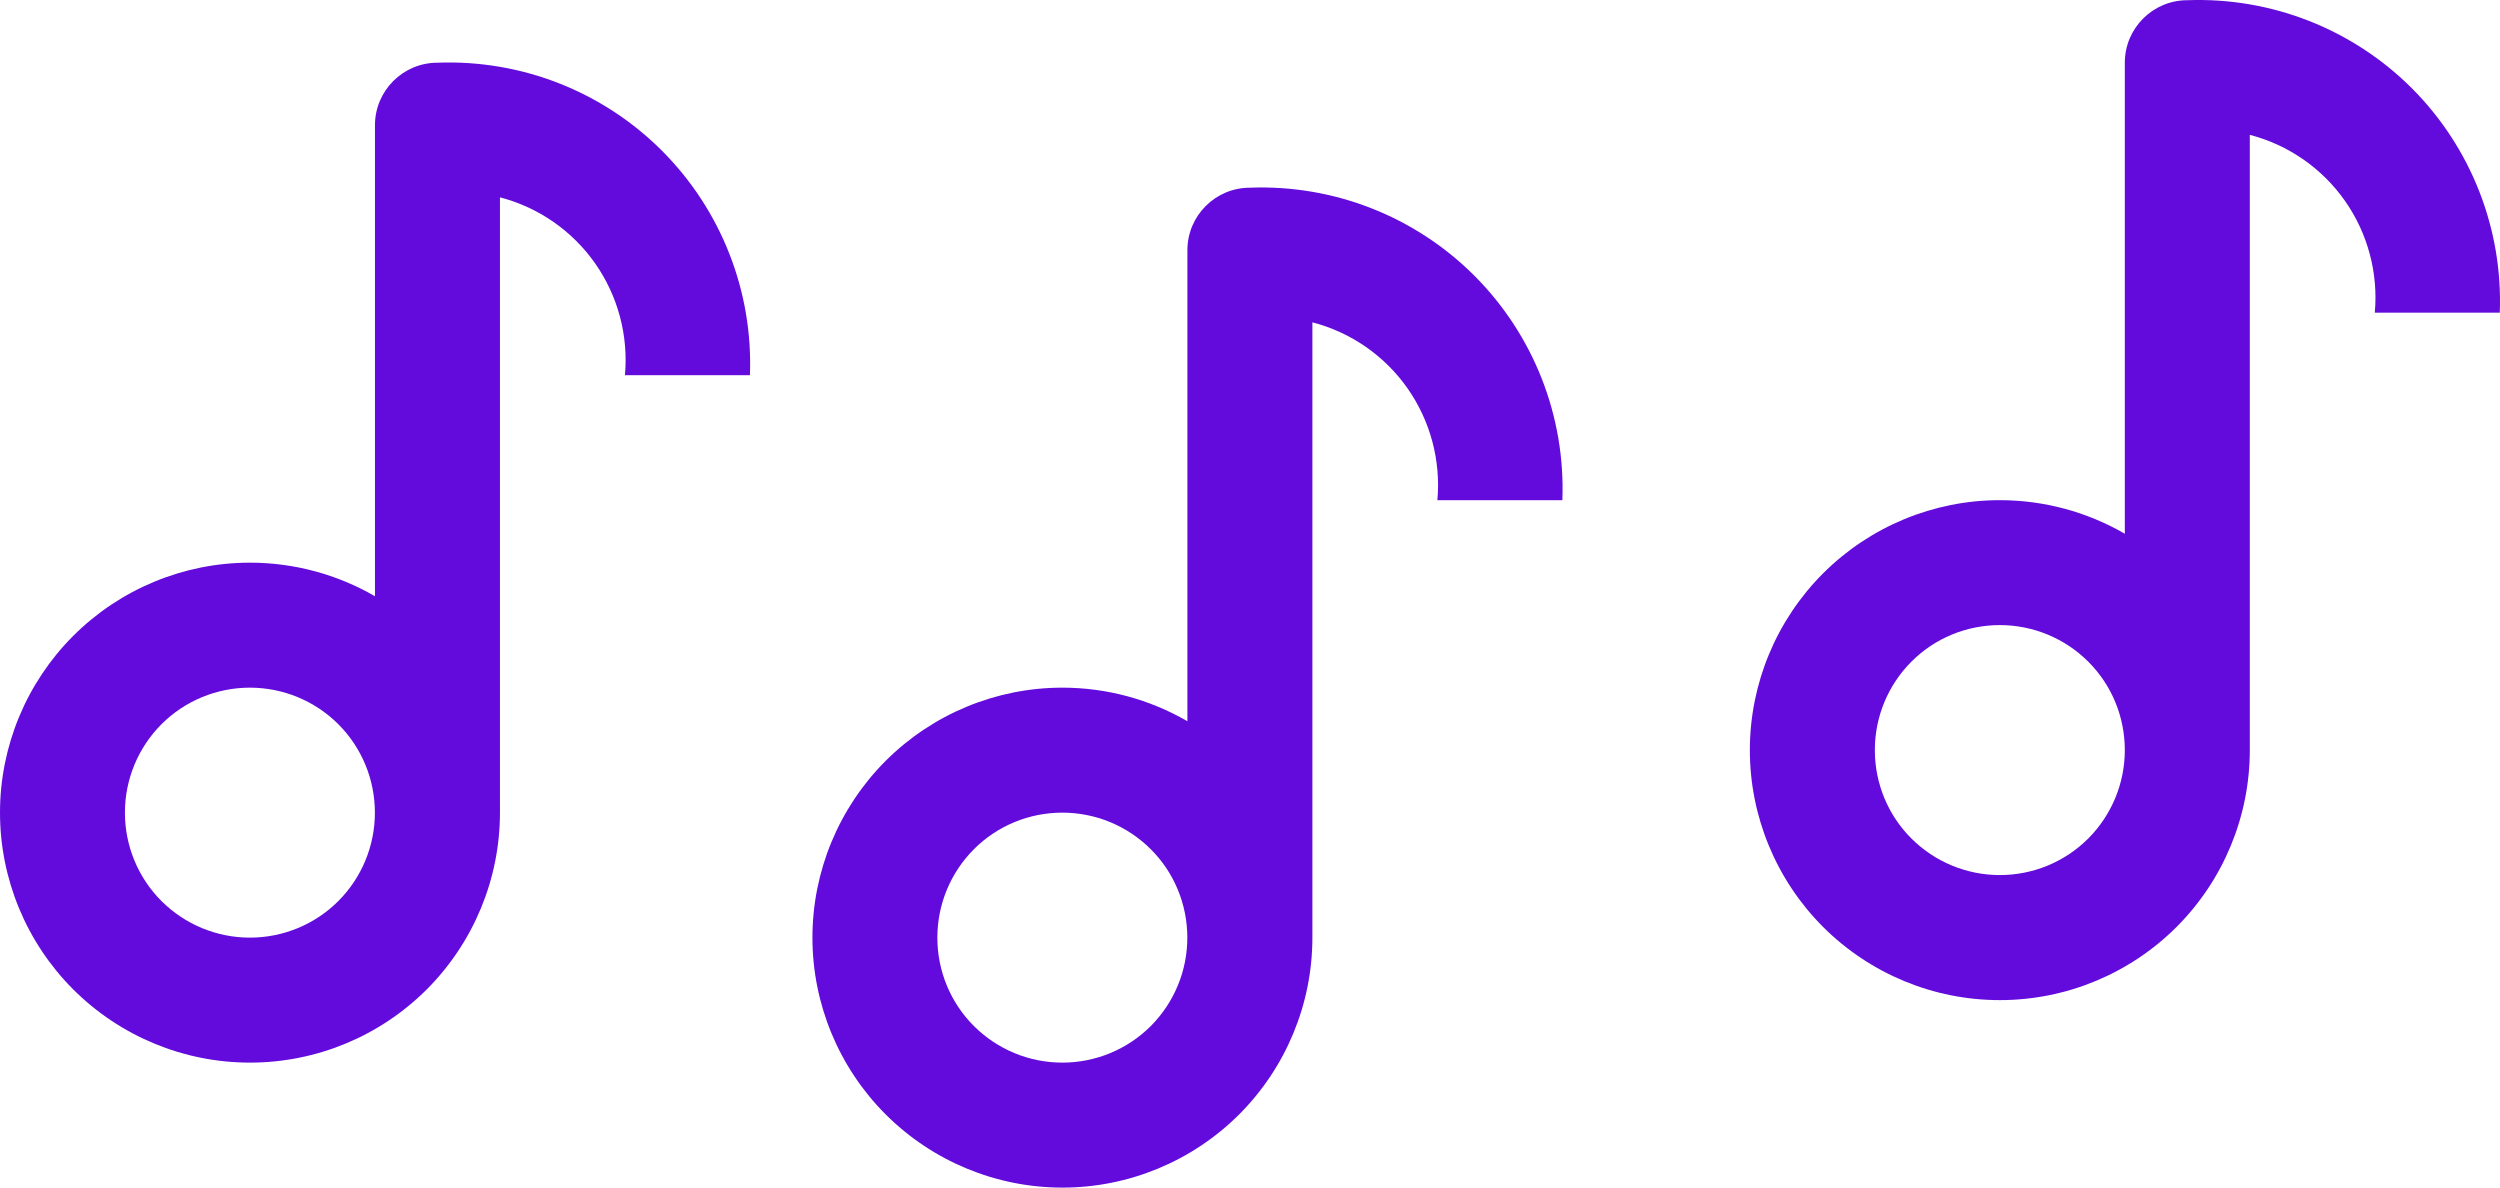
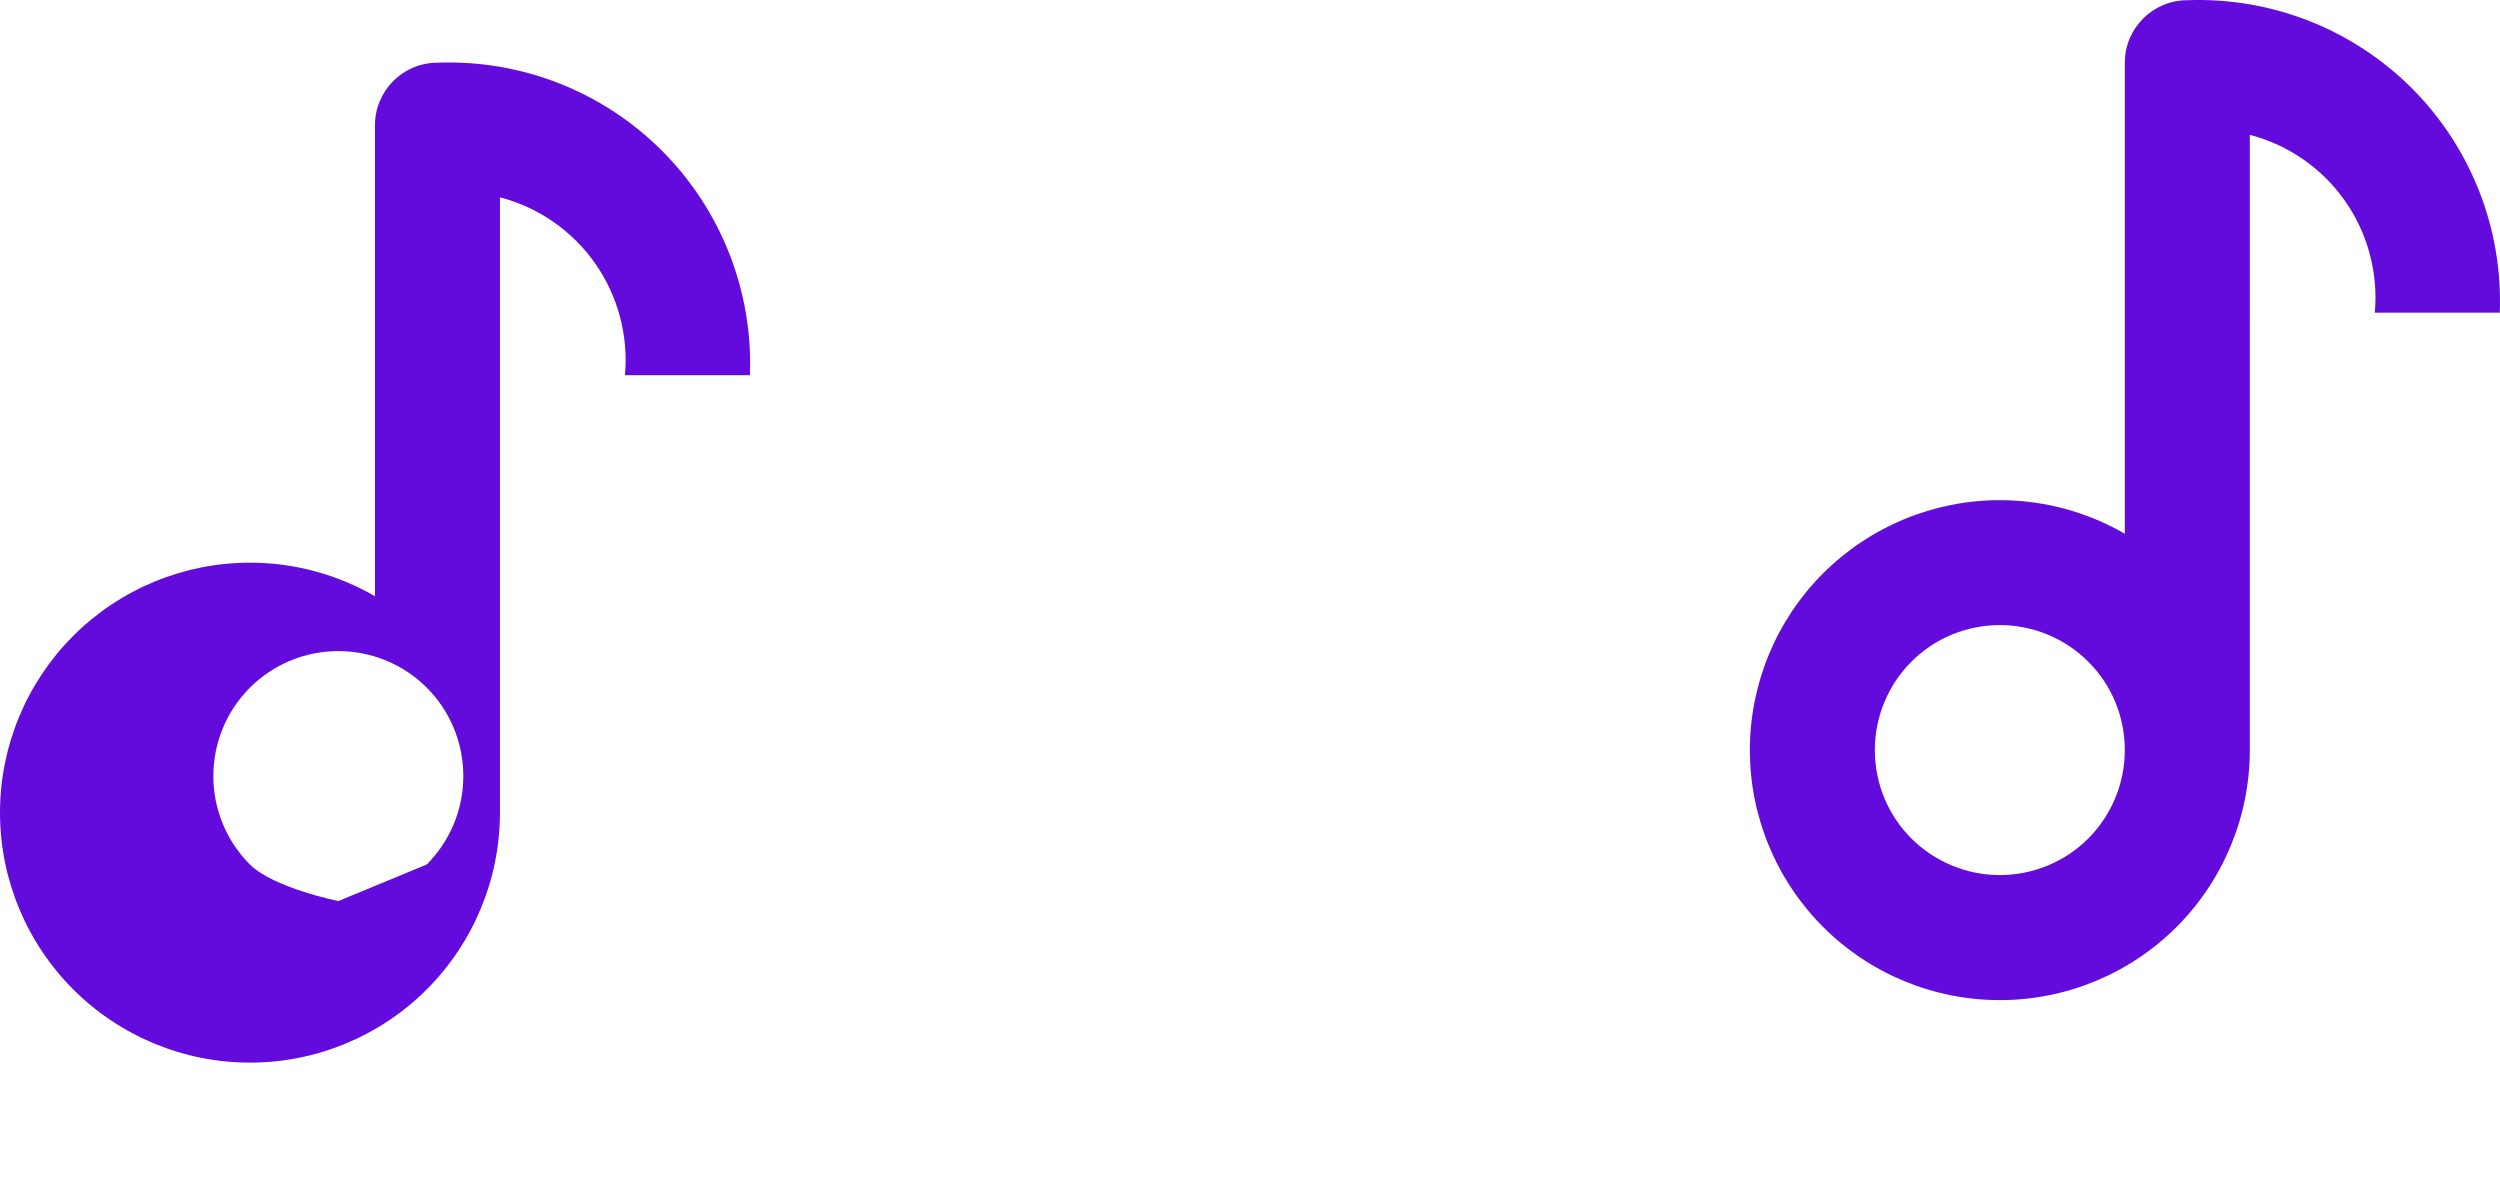
<svg xmlns="http://www.w3.org/2000/svg" id="Layer_2" viewBox="0 0 350.03 166.28">
  <g id="Ilustracoes">
    <g>
-       <path d="M61.25,8.78c-4.83,0-8.75,3.92-8.75,8.75V83.48c-5.28-3.05-11.3-4.7-17.5-4.7-9.28,0-18.18,3.69-24.75,10.25C3.69,95.6,0,104.5,0,113.78s3.69,18.18,10.25,24.75c6.57,6.56,15.47,10.25,24.75,10.25s18.18-3.69,24.75-10.25c6.56-6.57,10.25-15.47,10.25-24.75V27.63c5.39,1.4,10.12,4.68,13.32,9.24,3.2,4.56,4.68,10.11,4.18,15.66h17.5c.45-11.73-4.02-23.12-12.32-31.43-8.3-8.3-19.69-12.77-31.43-12.32Zm-13.88,117.38c-3.28,3.28-7.73,5.12-12.38,5.12s-9.09-1.84-12.38-5.12c-3.28-3.28-5.12-7.73-5.12-12.38s1.84-9.09,5.12-12.38c3.28-3.28,7.73-5.12,12.38-5.12s9.09,1.84,12.38,5.12c3.28,3.28,5.12,7.73,5.12,12.38s-1.84,9.09-5.12,12.38Z" fill="#620bdc" />
-       <path d="M175,26.28c-4.83,0-8.75,3.92-8.75,8.75V100.98c-5.28-3.05-11.3-4.7-17.5-4.7-9.28,0-18.18,3.69-24.75,10.25-6.56,6.57-10.25,15.47-10.25,24.75s3.69,18.18,10.25,24.75c6.57,6.56,15.47,10.25,24.75,10.25s18.18-3.69,24.75-10.25c6.56-6.57,10.25-15.47,10.25-24.75V45.13c5.39,1.4,10.12,4.68,13.32,9.24,3.2,4.56,4.68,10.11,4.18,15.66h17.5c.45-11.73-4.02-23.12-12.32-31.43-8.3-8.3-19.69-12.77-31.43-12.32Zm-13.88,117.38c-3.28,3.28-7.73,5.12-12.38,5.12s-9.09-1.84-12.38-5.12-5.12-7.73-5.12-12.38,1.84-9.09,5.12-12.38,7.73-5.12,12.38-5.12,9.09,1.84,12.38,5.12,5.12,7.73,5.12,12.38-1.84,9.09-5.12,12.38Z" fill="#620bdc" />
+       <path d="M61.25,8.78c-4.83,0-8.75,3.92-8.75,8.75V83.48c-5.28-3.05-11.3-4.7-17.5-4.7-9.28,0-18.18,3.69-24.75,10.25C3.69,95.6,0,104.5,0,113.78s3.69,18.18,10.25,24.75c6.57,6.56,15.47,10.25,24.75,10.25s18.18-3.69,24.75-10.25c6.56-6.57,10.25-15.47,10.25-24.75V27.63c5.39,1.4,10.12,4.68,13.32,9.24,3.2,4.56,4.68,10.11,4.18,15.66h17.5c.45-11.73-4.02-23.12-12.32-31.43-8.3-8.3-19.69-12.77-31.43-12.32Zm-13.88,117.38s-9.09-1.84-12.38-5.12c-3.28-3.28-5.12-7.73-5.12-12.38s1.84-9.09,5.12-12.38c3.28-3.28,7.73-5.12,12.38-5.12s9.09,1.84,12.38,5.12c3.28,3.28,5.12,7.73,5.12,12.38s-1.84,9.09-5.12,12.38Z" fill="#620bdc" />
      <path d="M337.68,12.35C329.37,4.05,317.98-.41,306.25,.03c-4.83,0-8.75,3.92-8.75,8.75V74.73c-5.28-3.05-11.3-4.7-17.5-4.7-9.28,0-18.18,3.69-24.75,10.25-6.56,6.57-10.25,15.47-10.25,24.75s3.69,18.18,10.25,24.75c6.57,6.56,15.47,10.25,24.75,10.25s18.18-3.69,24.75-10.25c6.56-6.57,10.25-15.47,10.25-24.75V18.88c5.39,1.4,10.12,4.68,13.32,9.24,3.2,4.56,4.68,10.11,4.18,15.66h17.5c.45-11.73-4.02-23.12-12.32-31.43Zm-45.3,105.05c-3.28,3.28-7.73,5.12-12.38,5.12s-9.09-1.84-12.38-5.12-5.12-7.73-5.12-12.38,1.84-9.09,5.12-12.38,7.73-5.12,12.38-5.12,9.09,1.84,12.38,5.12,5.12,7.73,5.12,12.38-1.84,9.09-5.12,12.38Z" fill="#620bdc" />
    </g>
  </g>
</svg>